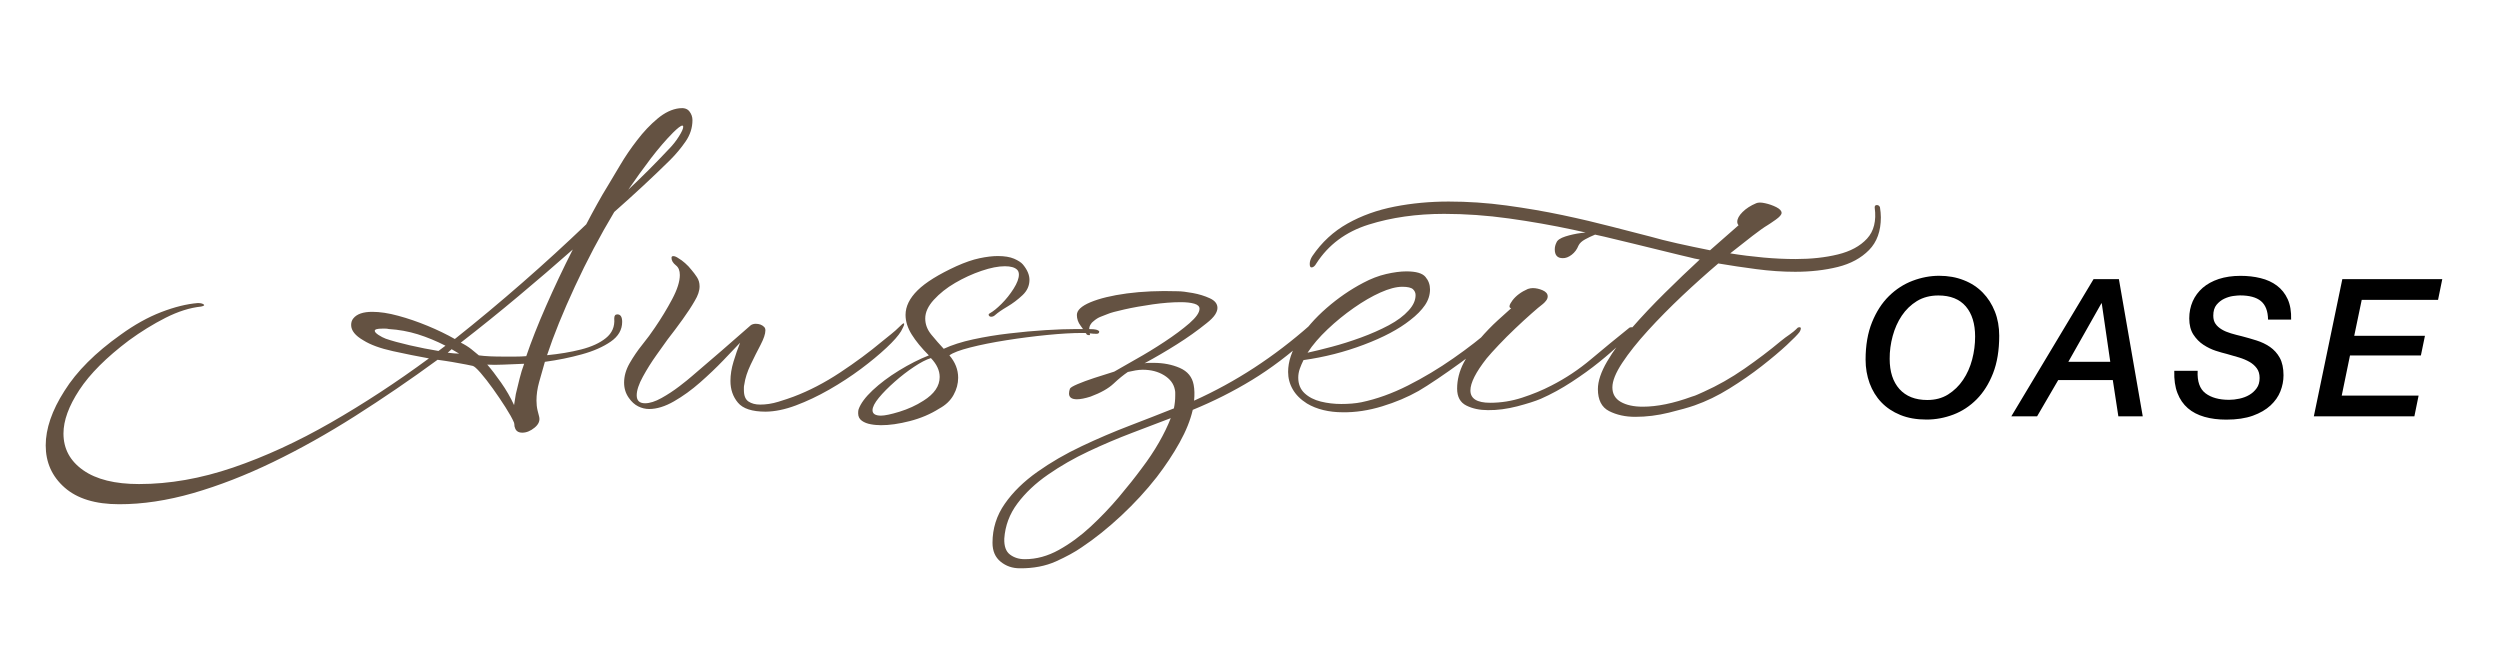
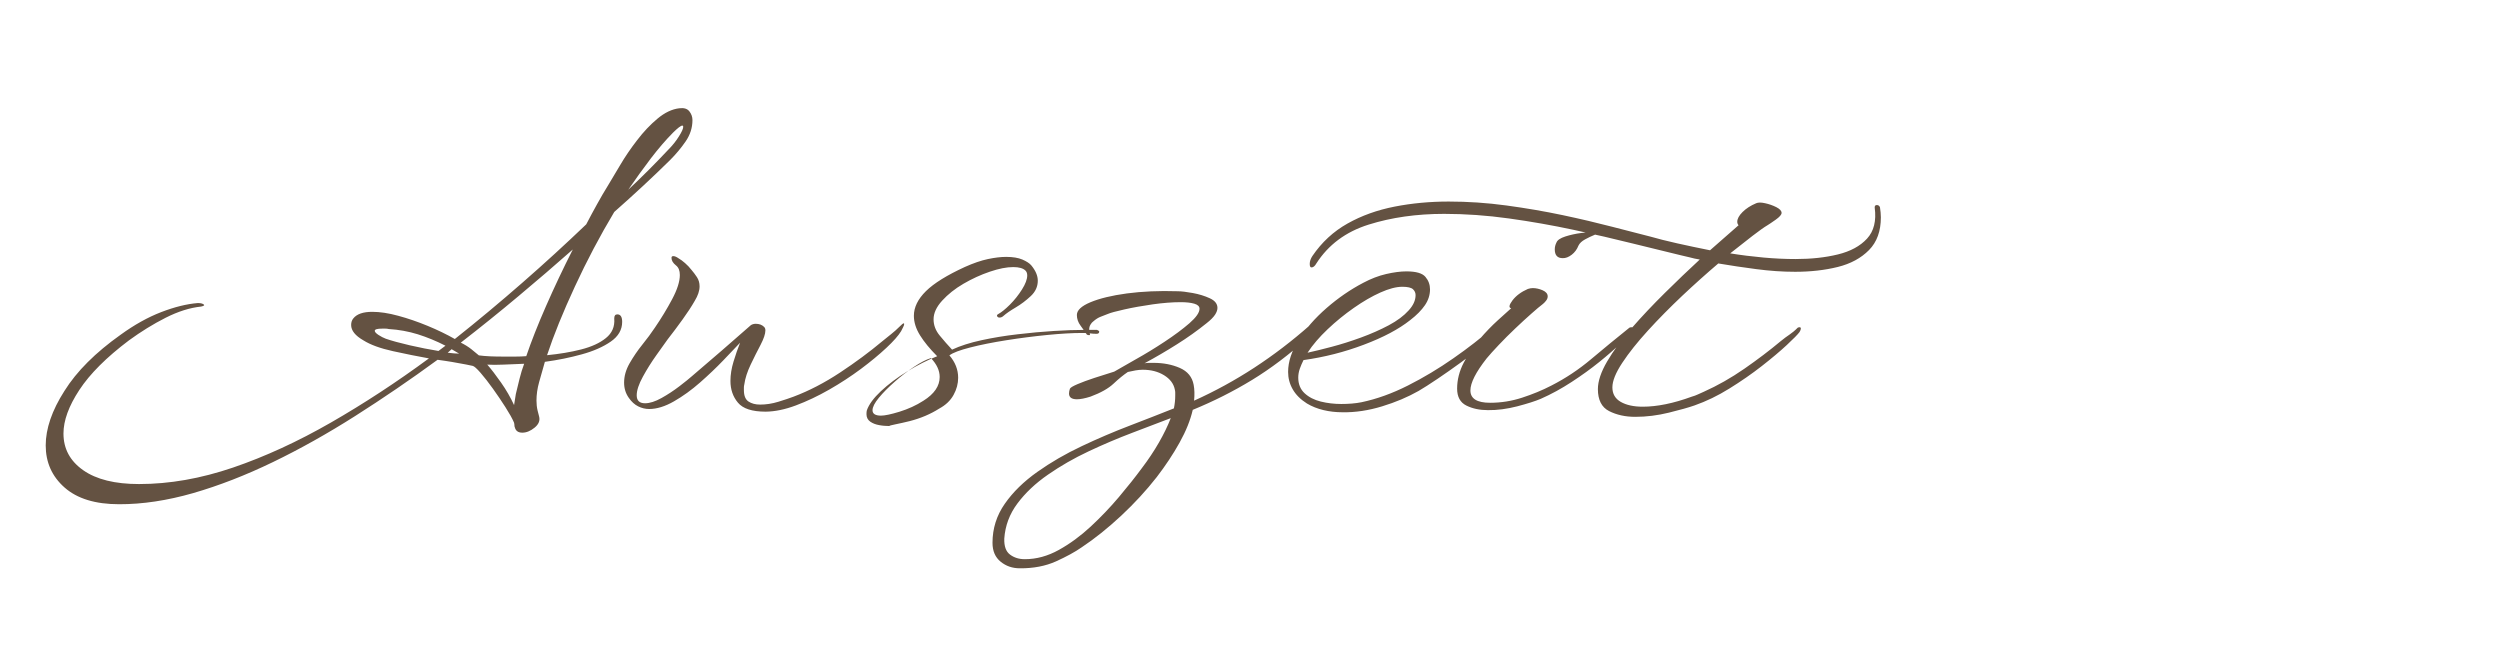
<svg xmlns="http://www.w3.org/2000/svg" version="1.1" id="Ebene_1" x="0px" y="0px" viewBox="0 0 414 109" style="enable-background:new 0 0 414 109;" xml:space="preserve">
  <style type="text/css">
	.st0{fill:#645242;}
</style>
-   <path d="M383.17,68.95h16.65l0.7-3.44h-12.73l1.37-6.65h11.74l0.67-3.25h-11.71l1.24-5.95h12.64l0.7-3.44h-16.55L383.17,68.95z   M360.06,61.44c-0.04,1.42,0.13,2.64,0.53,3.66c0.39,1.02,0.97,1.85,1.72,2.5s1.67,1.12,2.75,1.43c1.08,0.31,2.29,0.46,3.63,0.46  c1.72,0,3.18-0.22,4.38-0.65s2.17-1,2.93-1.7c0.75-0.7,1.3-1.48,1.64-2.35c0.34-0.87,0.51-1.75,0.51-2.64c0-1.19-0.21-2.15-0.62-2.9  c-0.41-0.74-0.96-1.34-1.62-1.8c-0.67-0.46-1.41-0.81-2.23-1.07s-1.63-0.49-2.43-0.7c-0.64-0.15-1.24-0.31-1.81-0.48  c-0.57-0.17-1.08-0.38-1.51-0.64c-0.43-0.26-0.78-0.56-1.03-0.92c-0.26-0.36-0.38-0.82-0.38-1.37c0-0.76,0.18-1.36,0.54-1.8  c0.36-0.43,0.78-0.77,1.27-1c0.49-0.23,0.98-0.38,1.46-0.45c0.49-0.06,0.87-0.1,1.15-0.1c1.55,0,2.71,0.31,3.47,0.94  c0.76,0.63,1.16,1.65,1.18,3.07h3.82c0.04-1.34-0.15-2.47-0.57-3.39s-1.02-1.67-1.78-2.24c-0.76-0.57-1.67-0.99-2.71-1.24  c-1.04-0.26-2.15-0.38-3.34-0.38c-1.34,0-2.53,0.18-3.58,0.52c-1.05,0.35-1.94,0.84-2.66,1.46c-0.72,0.63-1.27,1.37-1.66,2.24  c-0.38,0.87-0.57,1.81-0.57,2.83c0,1.08,0.23,1.97,0.68,2.67c0.46,0.7,1.01,1.27,1.67,1.7c0.66,0.43,1.34,0.76,2.04,0.99  c0.7,0.22,1.3,0.4,1.82,0.52c0.7,0.19,1.38,0.39,2.04,0.59c0.66,0.2,1.24,0.45,1.73,0.73c0.5,0.29,0.9,0.64,1.21,1.07  c0.31,0.42,0.46,0.96,0.46,1.59c0,0.68-0.16,1.25-0.49,1.7c-0.33,0.46-0.74,0.83-1.22,1.11c-0.49,0.29-1.04,0.49-1.64,0.62  c-0.6,0.13-1.17,0.19-1.7,0.19c-1.65,0-2.96-0.36-3.91-1.08s-1.39-1.96-1.3-3.72H360.06z M349.46,59.91h-6.94l5.47-9.68h0.06  L349.46,59.91z M333.07,68.95h4.27l3.5-6.01h9.04l0.92,6.01h4.04l-3.95-22.72h-4.2L333.07,68.95z M309.61,63.47  c0.45,1.21,1.09,2.26,1.94,3.15c0.85,0.89,1.9,1.59,3.15,2.1c1.25,0.51,2.7,0.76,4.33,0.76c1.53,0,3.01-0.28,4.46-0.83  c1.44-0.55,2.73-1.4,3.85-2.53c1.12-1.13,2.03-2.57,2.71-4.31c0.68-1.74,1.02-3.81,1.02-6.21c0-1.46-0.24-2.8-0.72-4.01  c-0.48-1.21-1.15-2.26-2.01-3.14c-0.86-0.88-1.9-1.57-3.14-2.05c-1.23-0.49-2.59-0.73-4.07-0.73c-1.49,0-2.96,0.28-4.41,0.83  c-1.45,0.55-2.76,1.4-3.91,2.53c-1.16,1.14-2.09,2.58-2.8,4.33c-0.71,1.75-1.07,3.82-1.07,6.19  C308.94,60.96,309.17,62.26,309.61,63.47 M313.43,55.64c0.34-1.25,0.84-2.38,1.51-3.37c0.67-1,1.51-1.8,2.51-2.42  c1.01-0.61,2.19-0.92,3.55-0.92c1.99,0,3.51,0.61,4.54,1.81c1.03,1.21,1.54,2.88,1.54,5c0,1.27-0.16,2.54-0.49,3.79  c-0.33,1.25-0.83,2.38-1.5,3.37c-0.67,1-1.5,1.8-2.48,2.42c-0.99,0.62-2.14,0.92-3.45,0.92c-1.99,0-3.53-0.61-4.61-1.81  c-1.08-1.21-1.62-2.88-1.62-5C312.92,58.16,313.09,56.89,313.43,55.64" />
-   <path class="st0" d="M276.35,68.34c1.87-0.46,3.29-0.86,4.26-1.2c1.94-0.68,3.87-1.61,5.78-2.8c1.92-1.19,3.7-2.42,5.35-3.71  c1.65-1.29,3.03-2.45,4.15-3.49c1.12-1.04,1.82-1.76,2.11-2.15c0.15-0.24,0.22-0.44,0.22-0.58c0-0.15-0.07-0.22-0.22-0.22  c-0.1,0-0.19,0.03-0.29,0.07c-0.48,0.49-0.95,0.87-1.38,1.16c-0.44,0.29-0.92,0.65-1.46,1.09c-1.79,1.5-3.8,3.02-6,4.55  c-2.21,1.53-4.45,2.8-6.73,3.82c-0.34,0.15-0.67,0.29-0.98,0.44c-0.32,0.15-0.64,0.27-0.98,0.36c-3.05,1.12-5.77,1.67-8.15,1.67  c-1.5,0-2.72-0.27-3.64-0.8c-0.92-0.53-1.38-1.33-1.38-2.4c0-1.07,0.55-2.42,1.64-4.07c1.09-1.65,2.51-3.43,4.26-5.35  c1.75-1.92,3.64-3.83,5.67-5.75c2.04-1.92,4.03-3.7,5.97-5.35c1.99,0.34,4.09,0.65,6.29,0.94c2.21,0.29,4.35,0.44,6.44,0.44  c2.57,0,4.92-0.27,7.06-0.8c2.13-0.53,3.86-1.47,5.17-2.8c1.31-1.33,1.96-3.14,1.96-5.42c0-0.24-0.01-0.51-0.04-0.8  c-0.03-0.29-0.06-0.58-0.11-0.87c-0.1-0.24-0.27-0.36-0.51-0.36c-0.24,0-0.36,0.12-0.36,0.36v0.07c0.29,2.18-0.13,3.89-1.27,5.13  c-1.14,1.24-2.75,2.11-4.84,2.62c-2.08,0.51-4.41,0.76-6.98,0.76c-1.7,0-3.48-0.08-5.35-0.25c-1.87-0.17-3.7-0.4-5.49-0.69  c1.41-1.11,2.64-2.08,3.71-2.91c1.07-0.82,1.89-1.41,2.47-1.75c0.24-0.14,0.69-0.45,1.35-0.91c0.65-0.46,0.98-0.84,0.98-1.13  c0-0.34-0.29-0.65-0.87-0.95c-0.58-0.29-1.2-0.51-1.85-0.65c-0.65-0.15-1.15-0.15-1.49,0c-0.92,0.39-1.67,0.87-2.26,1.46  c-0.58,0.58-0.87,1.12-0.87,1.6c0,0.24,0.07,0.44,0.22,0.58l-4.73,4.15c-1.94-0.39-3.77-0.77-5.49-1.16  c-1.72-0.39-3.16-0.75-4.33-1.09c-1.75-0.44-3.87-0.98-6.37-1.64c-2.5-0.65-5.24-1.3-8.22-1.93c-2.98-0.63-6.09-1.16-9.31-1.6  c-3.23-0.44-6.41-0.65-9.57-0.65c-3.1,0-6.09,0.28-8.95,0.84c-2.86,0.56-5.46,1.49-7.79,2.8c-2.33,1.31-4.27,3.1-5.82,5.38  c-0.29,0.44-0.44,0.87-0.44,1.31c0,0.39,0.1,0.58,0.29,0.58c0.29,0,0.56-0.22,0.8-0.65c1.99-3.1,4.87-5.25,8.66-6.44  c3.78-1.19,7.95-1.78,12.51-1.78c3.49,0,7.07,0.25,10.73,0.76c3.66,0.51,7.24,1.14,10.73,1.89c3.49,0.75,6.75,1.5,9.78,2.26  c3.03,0.75,5.66,1.39,7.89,1.93c0.48,0.1,0.99,0.22,1.53,0.36c0.53,0.15,1.09,0.27,1.67,0.36c-1.89,1.75-3.82,3.59-5.78,5.53  c-1.96,1.94-3.8,3.88-5.49,5.82c-1.7,1.94-3.05,3.78-4.07,5.53c-1.02,1.75-1.53,3.27-1.53,4.58c0,1.79,0.62,3.01,1.86,3.64  c1.24,0.63,2.68,0.95,4.33,0.95C272.62,69.03,274.48,68.8,276.35,68.34 M251.25,67.29c1.67-0.44,2.97-0.85,3.89-1.24  c1.75-0.77,3.46-1.71,5.13-2.8c1.67-1.09,3.2-2.19,4.58-3.31c1.38-1.11,2.53-2.12,3.46-3.02c0.92-0.9,1.53-1.54,1.82-1.93  c0.19-0.24,0.29-0.44,0.29-0.58c0-0.15-0.07-0.22-0.22-0.22c-0.15,0-0.27,0.03-0.36,0.07c-2.18,1.75-4.29,3.48-6.33,5.2  c-2.04,1.72-4.24,3.19-6.62,4.4c-1.5,0.78-3.12,1.44-4.84,2c-1.72,0.56-3.48,0.84-5.28,0.84c-2.18,0-3.27-0.68-3.27-2.04  c0-1.26,0.9-3.03,2.69-5.31c0.48-0.58,1.15-1.32,2-2.22c0.85-0.9,1.76-1.81,2.73-2.73c0.97-0.92,1.87-1.75,2.69-2.47  c0.82-0.73,1.43-1.24,1.82-1.53c0.19-0.14,0.39-0.34,0.58-0.58c0.19-0.24,0.29-0.48,0.29-0.73c0-0.44-0.28-0.77-0.84-1.02  c-0.56-0.24-1.1-0.36-1.64-0.36c-0.24,0-0.51,0.05-0.8,0.14c-1.12,0.49-1.96,1.12-2.55,1.89c-0.58,0.78-0.65,1.21-0.22,1.31  c-0.48,0.44-1.22,1.1-2.22,2c-0.99,0.9-2,1.94-3.02,3.13c-1.02,1.19-1.89,2.49-2.62,3.89c-0.73,1.41-1.09,2.84-1.09,4.29  c0,1.36,0.51,2.29,1.53,2.8c1.02,0.51,2.21,0.76,3.57,0.76C247.96,67.94,249.57,67.72,251.25,67.29 M260.27,42.19  c0.51-0.39,0.88-0.9,1.13-1.53c0.19-0.39,0.56-0.73,1.09-1.02c0.53-0.29,1.04-0.53,1.53-0.73c0.48-0.19,0.73-0.34,0.73-0.44  c0-0.05-0.22-0.07-0.66-0.07c-0.53,0-1.27,0.06-2.22,0.18c-0.95,0.12-1.83,0.32-2.65,0.58c-0.83,0.27-1.31,0.6-1.46,0.98  c-0.2,0.39-0.29,0.78-0.29,1.16c0,0.97,0.44,1.45,1.31,1.45C259.26,42.77,259.76,42.58,260.27,42.19 M219.86,54.52  c1.36-1.29,2.8-2.46,4.33-3.53c1.53-1.07,2.99-1.92,4.4-2.55c1.41-0.63,2.62-0.95,3.64-0.95c0.87,0,1.46,0.14,1.75,0.4  c0.29,0.27,0.44,0.59,0.44,0.98c0,0.87-0.39,1.72-1.16,2.55c-0.78,0.87-1.87,1.69-3.27,2.44c-1.41,0.75-2.95,1.43-4.62,2.04  c-1.67,0.61-3.29,1.12-4.84,1.53c-1.55,0.41-2.89,0.74-4,0.98C217.38,57.1,218.5,55.81,219.86,54.52 M228.88,67.29  c2.23-0.68,4.24-1.53,6.04-2.55c0.82-0.48,1.87-1.15,3.13-2c1.26-0.85,2.56-1.76,3.89-2.73c1.33-0.97,2.52-1.92,3.57-2.84  c1.04-0.92,1.73-1.67,2.07-2.26c0.19-0.24,0.29-0.44,0.29-0.58c0-0.1-0.1-0.15-0.29-0.15c-0.15,0-0.27,0.03-0.36,0.07  c-1.94,1.7-4.12,3.4-6.55,5.09c-2.43,1.7-4.94,3.2-7.53,4.51c-2.6,1.31-5.15,2.23-7.68,2.76c-0.48,0.1-1.02,0.17-1.6,0.22  c-0.58,0.05-1.16,0.07-1.75,0.07c-1.16,0-2.29-0.13-3.38-0.4c-1.09-0.27-1.99-0.73-2.69-1.38c-0.7-0.65-1.05-1.52-1.05-2.58  c0-0.48,0.08-0.97,0.25-1.46c0.17-0.48,0.38-0.97,0.62-1.45c3.44-0.48,6.78-1.33,10-2.55c3.22-1.21,5.78-2.57,7.67-4.07  c1.07-0.82,1.88-1.65,2.44-2.47c0.56-0.82,0.84-1.7,0.84-2.62c0-0.77-0.25-1.47-0.76-2.07c-0.51-0.61-1.56-0.91-3.16-0.91  c-0.97,0-2.09,0.15-3.35,0.44c-1.26,0.29-2.52,0.78-3.78,1.45c-2.14,1.12-4.16,2.51-6.08,4.18c-1.92,1.67-3.45,3.43-4.62,5.27  c-1.16,1.84-1.75,3.61-1.75,5.31c0,1.02,0.25,1.98,0.76,2.87c0.51,0.9,1.3,1.69,2.36,2.36c0.82,0.49,1.73,0.85,2.73,1.09  c0.99,0.24,2.05,0.36,3.16,0.36C224.46,68.31,226.65,67.97,228.88,67.29 M167.26,91.84c-0.68-0.51-0.99-1.39-0.95-2.65  c0.15-2.14,0.87-4.07,2.18-5.82c1.31-1.75,2.99-3.34,5.06-4.77c2.06-1.43,4.3-2.72,6.73-3.86c2.42-1.14,4.83-2.16,7.2-3.06  c2.38-0.9,4.51-1.71,6.4-2.44c-0.49,1.26-1.14,2.61-1.96,4.04c-0.82,1.43-1.77,2.85-2.84,4.26c-1.07,1.45-2.33,3.04-3.78,4.76  c-1.45,1.72-3.02,3.36-4.69,4.91s-3.43,2.84-5.27,3.86c-1.84,1.02-3.71,1.53-5.6,1.53C168.76,92.61,167.94,92.35,167.26,91.84   M174.86,92.97c1.72-0.78,3.14-1.55,4.26-2.33c2.18-1.45,4.36-3.2,6.55-5.24c2.18-2.04,4.15-4.17,5.89-6.4  c1.45-1.89,2.72-3.8,3.78-5.71c1.07-1.92,1.79-3.72,2.18-5.42c3.44-1.41,6.72-3.06,9.82-4.95c3.1-1.89,6.18-4.22,9.24-6.98  c1.26-1.12,2.15-2.05,2.66-2.8c0.51-0.75,0.62-1.13,0.33-1.13c-0.34,0-1.21,0.61-2.62,1.82c-2.96,2.62-6.04,4.97-9.24,7.06  c-3.2,2.09-6.52,3.9-9.97,5.46c0.1-1.02,0.07-1.89-0.07-2.62c-0.24-1.31-1.01-2.24-2.29-2.8c-1.29-0.56-2.73-0.84-4.33-0.84h-0.76  c-0.27,0-0.52,0.02-0.76,0.07c1.79-0.97,3.58-2.01,5.35-3.13c1.77-1.11,3.41-2.28,4.91-3.49c0.68-0.53,1.15-1.01,1.42-1.42  c0.27-0.41,0.4-0.79,0.4-1.13c0-0.68-0.42-1.21-1.27-1.6c-0.85-0.39-1.79-0.68-2.84-0.87c-1.04-0.19-1.88-0.29-2.51-0.29  c-3.06-0.1-5.85,0.03-8.37,0.36c-2.52,0.34-4.53,0.83-6.04,1.46c-1.5,0.63-2.25,1.33-2.25,2.11c0,0.63,0.2,1.23,0.62,1.78  c0.41,0.56,0.71,0.98,0.91,1.27c0.05,0.19,0.22,0.29,0.51,0.29c0.1,0,0.14-0.05,0.14-0.15c-0.1-0.19-0.14-0.46-0.14-0.8  c0-0.29,0.07-0.56,0.22-0.8c0.14-0.24,0.29-0.41,0.44-0.51c0.44-0.39,0.86-0.65,1.27-0.8c0.41-0.15,0.79-0.29,1.13-0.44  c0.44-0.19,1.36-0.45,2.77-0.76c1.41-0.32,2.97-0.59,4.69-0.84c1.72-0.24,3.26-0.36,4.62-0.36c0.92,0,1.67,0.08,2.26,0.25  c0.58,0.17,0.87,0.45,0.87,0.84c0,0.63-0.56,1.43-1.67,2.4c-1.12,0.97-2.49,1.99-4.11,3.06c-1.62,1.07-3.21,2.04-4.77,2.91  l-3.57,2.04c-1.12,0.34-2.22,0.69-3.31,1.05c-1.09,0.36-2.01,0.7-2.76,1.02c-0.75,0.32-1.18,0.57-1.27,0.76  c-0.05,0.15-0.08,0.28-0.11,0.4c-0.02,0.12-0.04,0.25-0.04,0.4c0,0.63,0.44,0.95,1.31,0.95c0.58,0,1.33-0.15,2.25-0.44  c1.7-0.63,2.97-1.35,3.82-2.15c0.85-0.8,1.64-1.44,2.36-1.93c0.44-0.1,0.86-0.18,1.27-0.26c0.41-0.07,0.81-0.11,1.2-0.11  c1.36,0,2.53,0.3,3.53,0.91c0.99,0.61,1.59,1.4,1.78,2.36c0.05,0.2,0.07,0.36,0.07,0.51v0.51c0,0.68-0.07,1.38-0.22,2.11  c-2.18,0.87-4.61,1.82-7.27,2.84c-2.67,1.02-5.34,2.16-8,3.42c-2.67,1.26-5.12,2.68-7.35,4.26c-2.23,1.58-4.03,3.33-5.38,5.27  c-1.36,1.94-2.04,4.1-2.04,6.47c0,1.36,0.45,2.4,1.35,3.13c0.9,0.73,1.95,1.09,3.17,1.09C171.14,94.13,173.14,93.74,174.86,92.97   M144.49,67.94c0-0.53,0.35-1.22,1.05-2.07c0.7-0.85,1.58-1.73,2.62-2.65c1.04-0.92,2.11-1.75,3.2-2.47  c1.09-0.73,2.02-1.21,2.8-1.45c0.97,1.02,1.45,2.06,1.45,3.13c0,1.5-0.9,2.81-2.69,3.93c-1.21,0.78-2.54,1.38-3.96,1.82  c-1.43,0.44-2.46,0.65-3.09,0.65C144.95,68.82,144.49,68.52,144.49,67.94 M150.67,69.73c1.79-0.46,3.42-1.15,4.87-2.07  c1.07-0.58,1.86-1.33,2.37-2.26c0.51-0.92,0.76-1.87,0.76-2.84c0-1.36-0.49-2.59-1.45-3.71c0.58-0.44,1.73-0.87,3.45-1.31  c1.72-0.44,3.72-0.84,6-1.2c2.28-0.36,4.53-0.65,6.77-0.87c2.23-0.22,4.15-0.33,5.75-0.33c0.53,0,0.98,0.02,1.35,0.07  c0.36,0.05,0.71,0.07,1.05,0.07c0.29,0,0.44-0.12,0.44-0.36c0-0.1-0.12-0.19-0.36-0.29c-0.34-0.1-0.8-0.14-1.38-0.14h-2.11  c-1.46,0-3.14,0.06-5.06,0.18c-1.92,0.12-3.92,0.3-6,0.55c-2.09,0.24-4.07,0.57-5.97,0.98c-1.89,0.41-3.52,0.93-4.87,1.56  c-0.68-0.73-1.36-1.5-2.04-2.33c-0.68-0.82-1.02-1.72-1.02-2.69c0-1.02,0.47-2.05,1.42-3.09s2.12-1.98,3.53-2.8  c1.41-0.82,2.86-1.49,4.37-2c1.5-0.51,2.79-0.76,3.86-0.76c0.97,0,1.65,0.19,2.04,0.58c0.19,0.19,0.29,0.46,0.29,0.8  c0,0.63-0.29,1.41-0.87,2.33c-0.58,0.92-1.25,1.76-2,2.51c-0.75,0.75-1.4,1.27-1.93,1.56c-0.19,0.1-0.26,0.22-0.18,0.36  c0.07,0.15,0.21,0.22,0.4,0.22c0.24,0,0.46-0.1,0.66-0.29c0.44-0.39,1.1-0.85,2-1.38c0.9-0.53,1.73-1.16,2.51-1.89  c0.78-0.73,1.16-1.58,1.16-2.55c0-0.82-0.36-1.67-1.09-2.55c-0.29-0.34-0.78-0.65-1.46-0.95c-0.68-0.29-1.58-0.44-2.69-0.44  c-0.87,0-1.88,0.12-3.02,0.36c-1.14,0.24-2.41,0.68-3.82,1.31c-2.96,1.36-5.11,2.69-6.44,4c-1.33,1.31-2,2.67-2,4.08  c0,1.07,0.34,2.15,1.02,3.24c0.68,1.09,1.62,2.24,2.84,3.46c-1.6,0.63-3.25,1.47-4.95,2.51c-1.7,1.04-3.15,2.14-4.36,3.27  c-1.21,1.14-1.99,2.19-2.33,3.16c-0.05,0.15-0.07,0.36-0.07,0.65c0,0.53,0.21,0.95,0.62,1.24c0.41,0.29,0.91,0.48,1.49,0.58  c0.24,0.05,0.51,0.08,0.8,0.11c0.29,0.02,0.58,0.04,0.87,0.04C147.28,70.42,148.88,70.19,150.67,69.73 M131.79,67.14  c1.82-0.68,3.66-1.55,5.53-2.62c1.87-1.07,3.61-2.21,5.24-3.42c1.62-1.21,3.03-2.38,4.22-3.49c1.19-1.11,2-2.04,2.44-2.76  c0.1-0.19,0.21-0.41,0.33-0.65c0.12-0.24,0.18-0.41,0.18-0.51c0-0.1-0.02-0.15-0.07-0.15c-0.1,0-0.32,0.17-0.65,0.51  c-0.49,0.49-0.96,0.91-1.42,1.27c-0.46,0.36-0.96,0.76-1.49,1.2c-2.09,1.75-4.41,3.47-6.98,5.17c-2.57,1.7-5.14,3.03-7.71,4  c-0.63,0.24-1.47,0.52-2.51,0.84c-1.04,0.32-2.05,0.47-3.02,0.47c-0.78,0-1.42-0.17-1.93-0.51c-0.51-0.34-0.76-0.97-0.76-1.89v-0.44  c0-0.14,0.02-0.31,0.07-0.51c0.14-1.02,0.5-2.11,1.05-3.27c0.56-1.16,1.1-2.26,1.64-3.27c0.53-1.02,0.8-1.82,0.8-2.4  c0-0.24-0.07-0.44-0.22-0.58c-0.34-0.34-0.8-0.51-1.38-0.51c-0.29,0-0.56,0.07-0.8,0.22c-1.55,1.36-3.18,2.78-4.88,4.26  c-1.7,1.48-3.32,2.87-4.87,4.18c-0.44,0.39-1.13,0.95-2.07,1.67c-0.95,0.73-1.94,1.38-2.98,1.96c-1.04,0.58-1.95,0.87-2.73,0.87  c-0.92,0-1.38-0.44-1.38-1.31c0-0.82,0.34-1.85,1.02-3.09c0.68-1.24,1.43-2.44,2.26-3.6c0.82-1.16,1.43-2.01,1.82-2.55  c0.87-1.12,1.71-2.23,2.51-3.35c0.8-1.11,1.47-2.13,2-3.06c0.53-0.87,0.8-1.67,0.8-2.4c0-0.58-0.15-1.09-0.44-1.53  c-0.29-0.44-0.58-0.82-0.87-1.16c-0.34-0.44-0.7-0.82-1.09-1.16c-0.39-0.34-0.75-0.61-1.09-0.8c-0.34-0.24-0.63-0.36-0.87-0.36  c-0.19,0-0.29,0.1-0.29,0.29c0,0.44,0.24,0.85,0.73,1.24c0.44,0.34,0.65,0.87,0.65,1.6c0,1.07-0.42,2.4-1.27,4  c-0.85,1.6-1.81,3.18-2.87,4.73c-0.58,0.87-1.27,1.81-2.07,2.8c-0.8,0.99-1.5,2.03-2.11,3.09c-0.61,1.07-0.91,2.13-0.91,3.2  c0,0.97,0.27,1.82,0.8,2.55c0.44,0.63,0.95,1.09,1.53,1.38c0.58,0.29,1.19,0.44,1.82,0.44c1.26,0,2.63-0.42,4.11-1.27  c1.48-0.85,2.92-1.89,4.33-3.13c1.41-1.24,2.69-2.46,3.85-3.67c1.17-1.21,2.09-2.18,2.77-2.91c-0.39,0.97-0.75,2.01-1.09,3.13  c-0.34,1.12-0.51,2.18-0.51,3.2c0,1.41,0.41,2.61,1.24,3.6c0.82,0.99,2.35,1.49,4.58,1.49C128.29,68.16,129.97,67.82,131.79,67.14   M82.98,63.36c-0.85-1.21-1.61-2.21-2.29-2.98c0.73,0.05,1.62,0.05,2.69,0c1.07-0.05,2.21-0.1,3.42-0.14  c-0.29,0.78-0.55,1.6-0.76,2.47c-0.22,0.87-0.42,1.72-0.62,2.55c-0.05,0.34-0.1,0.65-0.15,0.95c-0.05,0.29-0.1,0.58-0.14,0.87  C84.54,65.81,83.83,64.57,82.98,63.36 M75.19,58.52c-0.32-0.02-0.67-0.06-1.05-0.11l0.65-0.58l1.24,0.73  C75.79,58.56,75.51,58.55,75.19,58.52 M67.85,57.18c-1.67-0.39-3-0.75-3.97-1.09c-0.39-0.15-0.79-0.35-1.2-0.62  c-0.41-0.27-0.62-0.5-0.62-0.69c0-0.24,0.41-0.36,1.24-0.36h0.51c0.19,0,0.39,0.02,0.58,0.07c1.65,0.1,3.25,0.39,4.8,0.87  c1.55,0.49,3.08,1.12,4.58,1.89l-1.16,0.87C71.11,57.88,69.52,57.56,67.85,57.18 M79.3,58.85c-0.34-0.29-0.75-0.63-1.24-1.02  c-0.49-0.39-1.07-0.75-1.75-1.09c3.25-2.52,6.43-5.08,9.53-7.68c3.1-2.59,6.11-5.18,9.02-7.75c-1.6,3.15-3.08,6.28-4.44,9.38  c-1.36,3.1-2.45,5.87-3.27,8.29c-0.58,0.05-1.15,0.07-1.71,0.07h-1.64C81.83,59.07,80.32,58.99,79.3,58.85 M107.79,26.22  c1.24-1.62,2.46-3.04,3.67-4.26c0.78-0.77,1.29-1.16,1.53-1.16c0.1,0,0.15,0.07,0.15,0.22c0,0.29-0.24,0.83-0.73,1.6  c-0.49,0.78-1.07,1.5-1.75,2.18c-2.09,2.23-4.29,4.44-6.62,6.62C105.3,29.58,106.55,27.85,107.79,26.22 M31.98,81.66  c4.29-1.24,8.69-2.95,13.2-5.13c4.51-2.18,9.06-4.73,13.64-7.64c4.58-2.91,9.13-6.01,13.64-9.31c0.44,0.05,0.86,0.11,1.27,0.18  c0.41,0.07,0.79,0.13,1.13,0.18c1.94,0.34,3.08,0.56,3.42,0.65c0.24,0.05,0.68,0.44,1.31,1.16c0.63,0.73,1.31,1.6,2.04,2.62  c0.73,1.02,1.42,2.04,2.07,3.06c0.65,1.02,1.13,1.87,1.42,2.55c0.05,0.19,0.07,0.35,0.07,0.47s0.02,0.23,0.07,0.33  c0.15,0.58,0.56,0.87,1.24,0.87c0.68,0,1.36-0.28,2.04-0.84c0.68-0.56,0.92-1.18,0.73-1.86c-0.05-0.15-0.13-0.47-0.25-0.98  c-0.12-0.51-0.18-1.05-0.18-1.64c0-0.97,0.14-1.99,0.44-3.06c0.29-1.07,0.61-2.18,0.95-3.35c2.13-0.29,4.17-0.7,6.11-1.24  c1.94-0.53,3.54-1.24,4.8-2.11c1.26-0.87,1.89-1.96,1.89-3.27c0-0.83-0.27-1.24-0.8-1.24c-0.34,0-0.51,0.22-0.51,0.65v0.07  c0.1,1.31-0.36,2.38-1.38,3.2c-1.02,0.83-2.39,1.45-4.11,1.89c-1.72,0.44-3.6,0.75-5.64,0.95c1.11-3.35,2.65-7.14,4.62-11.39  c1.96-4.24,4.13-8.35,6.51-12.33c3.3-2.91,6.38-5.77,9.24-8.59c0.97-0.97,1.83-2,2.58-3.09c0.75-1.09,1.13-2.27,1.13-3.53  c0-0.53-0.17-1.02-0.51-1.45c-0.34-0.44-0.9-0.61-1.67-0.51c-1.21,0.14-2.41,0.72-3.6,1.71c-1.19,0.99-2.32,2.18-3.38,3.57  c-1.07,1.38-2,2.75-2.8,4.11c-0.8,1.36-1.47,2.47-2,3.35c-0.63,1.02-1.25,2.07-1.85,3.17c-0.61,1.09-1.2,2.2-1.78,3.31  c-3.4,3.25-6.92,6.48-10.59,9.68c-3.66,3.2-7.38,6.3-11.17,9.31c-1.36-0.77-2.86-1.5-4.51-2.18c-1.65-0.68-3.27-1.24-4.88-1.67  c-1.6-0.44-3.03-0.65-4.29-0.65c-1.5,0-2.55,0.36-3.13,1.09c-0.24,0.29-0.36,0.65-0.36,1.09c0,0.92,0.68,1.77,2.04,2.55  c1.16,0.73,2.79,1.32,4.87,1.78c2.09,0.46,4.07,0.86,5.97,1.2c-5.34,3.93-10.74,7.47-16.22,10.62c-5.48,3.15-10.89,5.64-16.22,7.46  c-5.34,1.82-10.52,2.73-15.57,2.73c-3.98,0-7.06-0.76-9.24-2.29c-2.18-1.53-3.27-3.55-3.27-6.08c0-2.14,0.87-4.53,2.62-7.2  c1.75-2.67,4.49-5.41,8.22-8.22c1.99-1.45,4.01-2.7,6.08-3.75c2.06-1.04,4.01-1.66,5.86-1.85c0.48-0.1,0.63-0.22,0.44-0.36  c-0.2-0.14-0.49-0.22-0.87-0.22h-0.15c-1.79,0.15-3.79,0.64-6,1.49c-2.21,0.85-4.45,2.1-6.73,3.75c-4.17,2.96-7.28,6.06-9.31,9.31  C8.59,67.99,7.57,71,7.57,73.76c0,2.81,1.04,5.14,3.13,6.98c2.09,1.84,5.09,2.76,9.02,2.76C23.6,83.51,27.69,82.89,31.98,81.66" />
+   <path class="st0" d="M276.35,68.34c1.87-0.46,3.29-0.86,4.26-1.2c1.94-0.68,3.87-1.61,5.78-2.8c1.92-1.19,3.7-2.42,5.35-3.71  c1.65-1.29,3.03-2.45,4.15-3.49c1.12-1.04,1.82-1.76,2.11-2.15c0.15-0.24,0.22-0.44,0.22-0.58c0-0.15-0.07-0.22-0.22-0.22  c-0.1,0-0.19,0.03-0.29,0.07c-0.48,0.49-0.95,0.87-1.38,1.16c-0.44,0.29-0.92,0.65-1.46,1.09c-1.79,1.5-3.8,3.02-6,4.55  c-2.21,1.53-4.45,2.8-6.73,3.82c-0.34,0.15-0.67,0.29-0.98,0.44c-0.32,0.15-0.64,0.27-0.98,0.36c-3.05,1.12-5.77,1.67-8.15,1.67  c-1.5,0-2.72-0.27-3.64-0.8c-0.92-0.53-1.38-1.33-1.38-2.4c0-1.07,0.55-2.42,1.64-4.07c1.09-1.65,2.51-3.43,4.26-5.35  c1.75-1.92,3.64-3.83,5.67-5.75c2.04-1.92,4.03-3.7,5.97-5.35c1.99,0.34,4.09,0.65,6.29,0.94c2.21,0.29,4.35,0.44,6.44,0.44  c2.57,0,4.92-0.27,7.06-0.8c2.13-0.53,3.86-1.47,5.17-2.8c1.31-1.33,1.96-3.14,1.96-5.42c0-0.24-0.01-0.51-0.04-0.8  c-0.03-0.29-0.06-0.58-0.11-0.87c-0.1-0.24-0.27-0.36-0.51-0.36c-0.24,0-0.36,0.12-0.36,0.36v0.07c0.29,2.18-0.13,3.89-1.27,5.13  c-1.14,1.24-2.75,2.11-4.84,2.62c-2.08,0.51-4.41,0.76-6.98,0.76c-1.7,0-3.48-0.08-5.35-0.25c-1.87-0.17-3.7-0.4-5.49-0.69  c1.41-1.11,2.64-2.08,3.71-2.91c1.07-0.82,1.89-1.41,2.47-1.75c0.24-0.14,0.69-0.45,1.35-0.91c0.65-0.46,0.98-0.84,0.98-1.13  c0-0.34-0.29-0.65-0.87-0.95c-0.58-0.29-1.2-0.51-1.85-0.65c-0.65-0.15-1.15-0.15-1.49,0c-0.92,0.39-1.67,0.87-2.26,1.46  c-0.58,0.58-0.87,1.12-0.87,1.6c0,0.24,0.07,0.44,0.22,0.58l-4.73,4.15c-1.94-0.39-3.77-0.77-5.49-1.16  c-1.72-0.39-3.16-0.75-4.33-1.09c-1.75-0.44-3.87-0.98-6.37-1.64c-2.5-0.65-5.24-1.3-8.22-1.93c-2.98-0.63-6.09-1.16-9.31-1.6  c-3.23-0.44-6.41-0.65-9.57-0.65c-3.1,0-6.09,0.28-8.95,0.84c-2.86,0.56-5.46,1.49-7.79,2.8c-2.33,1.31-4.27,3.1-5.82,5.38  c-0.29,0.44-0.44,0.87-0.44,1.31c0,0.39,0.1,0.58,0.29,0.58c0.29,0,0.56-0.22,0.8-0.65c1.99-3.1,4.87-5.25,8.66-6.44  c3.78-1.19,7.95-1.78,12.51-1.78c3.49,0,7.07,0.25,10.73,0.76c3.66,0.51,7.24,1.14,10.73,1.89c3.49,0.75,6.75,1.5,9.78,2.26  c3.03,0.75,5.66,1.39,7.89,1.93c0.48,0.1,0.99,0.22,1.53,0.36c0.53,0.15,1.09,0.27,1.67,0.36c-1.89,1.75-3.82,3.59-5.78,5.53  c-1.96,1.94-3.8,3.88-5.49,5.82c-1.7,1.94-3.05,3.78-4.07,5.53c-1.02,1.75-1.53,3.27-1.53,4.58c0,1.79,0.62,3.01,1.86,3.64  c1.24,0.63,2.68,0.95,4.33,0.95C272.62,69.03,274.48,68.8,276.35,68.34 M251.25,67.29c1.67-0.44,2.97-0.85,3.89-1.24  c1.75-0.77,3.46-1.71,5.13-2.8c1.67-1.09,3.2-2.19,4.58-3.31c1.38-1.11,2.53-2.12,3.46-3.02c0.92-0.9,1.53-1.54,1.82-1.93  c0.19-0.24,0.29-0.44,0.29-0.58c0-0.15-0.07-0.22-0.22-0.22c-0.15,0-0.27,0.03-0.36,0.07c-2.18,1.75-4.29,3.48-6.33,5.2  c-2.04,1.72-4.24,3.19-6.62,4.4c-1.5,0.78-3.12,1.44-4.84,2c-1.72,0.56-3.48,0.84-5.28,0.84c-2.18,0-3.27-0.68-3.27-2.04  c0-1.26,0.9-3.03,2.69-5.31c0.48-0.58,1.15-1.32,2-2.22c0.85-0.9,1.76-1.81,2.73-2.73c0.97-0.92,1.87-1.75,2.69-2.47  c0.82-0.73,1.43-1.24,1.82-1.53c0.19-0.14,0.39-0.34,0.58-0.58c0.19-0.24,0.29-0.48,0.29-0.73c0-0.44-0.28-0.77-0.84-1.02  c-0.56-0.24-1.1-0.36-1.64-0.36c-0.24,0-0.51,0.05-0.8,0.14c-1.12,0.49-1.96,1.12-2.55,1.89c-0.58,0.78-0.65,1.21-0.22,1.31  c-0.48,0.44-1.22,1.1-2.22,2c-0.99,0.9-2,1.94-3.02,3.13c-1.02,1.19-1.89,2.49-2.62,3.89c-0.73,1.41-1.09,2.84-1.09,4.29  c0,1.36,0.51,2.29,1.53,2.8c1.02,0.51,2.21,0.76,3.57,0.76C247.96,67.94,249.57,67.72,251.25,67.29 M260.27,42.19  c0.51-0.39,0.88-0.9,1.13-1.53c0.19-0.39,0.56-0.73,1.09-1.02c0.53-0.29,1.04-0.53,1.53-0.73c0.48-0.19,0.73-0.34,0.73-0.44  c0-0.05-0.22-0.07-0.66-0.07c-0.53,0-1.27,0.06-2.22,0.18c-0.95,0.12-1.83,0.32-2.65,0.58c-0.83,0.27-1.31,0.6-1.46,0.98  c-0.2,0.39-0.29,0.78-0.29,1.16c0,0.97,0.44,1.45,1.31,1.45C259.26,42.77,259.76,42.58,260.27,42.19 M219.86,54.52  c1.36-1.29,2.8-2.46,4.33-3.53c1.53-1.07,2.99-1.92,4.4-2.55c1.41-0.63,2.62-0.95,3.64-0.95c0.87,0,1.46,0.14,1.75,0.4  c0.29,0.27,0.44,0.59,0.44,0.98c0,0.87-0.39,1.72-1.16,2.55c-0.78,0.87-1.87,1.69-3.27,2.44c-1.41,0.75-2.95,1.43-4.62,2.04  c-1.67,0.61-3.29,1.12-4.84,1.53c-1.55,0.41-2.89,0.74-4,0.98C217.38,57.1,218.5,55.81,219.86,54.52 M228.88,67.29  c2.23-0.68,4.24-1.53,6.04-2.55c0.82-0.48,1.87-1.15,3.13-2c1.26-0.85,2.56-1.76,3.89-2.73c1.33-0.97,2.52-1.92,3.57-2.84  c1.04-0.92,1.73-1.67,2.07-2.26c0.19-0.24,0.29-0.44,0.29-0.58c0-0.1-0.1-0.15-0.29-0.15c-0.15,0-0.27,0.03-0.36,0.07  c-1.94,1.7-4.12,3.4-6.55,5.09c-2.43,1.7-4.94,3.2-7.53,4.51c-2.6,1.31-5.15,2.23-7.68,2.76c-0.48,0.1-1.02,0.17-1.6,0.22  c-0.58,0.05-1.16,0.07-1.75,0.07c-1.16,0-2.29-0.13-3.38-0.4c-1.09-0.27-1.99-0.73-2.69-1.38c-0.7-0.65-1.05-1.52-1.05-2.58  c0-0.48,0.08-0.97,0.25-1.46c0.17-0.48,0.38-0.97,0.62-1.45c3.44-0.48,6.78-1.33,10-2.55c3.22-1.21,5.78-2.57,7.67-4.07  c1.07-0.82,1.88-1.65,2.44-2.47c0.56-0.82,0.84-1.7,0.84-2.62c0-0.77-0.25-1.47-0.76-2.07c-0.51-0.61-1.56-0.91-3.16-0.91  c-0.97,0-2.09,0.15-3.35,0.44c-1.26,0.29-2.52,0.78-3.78,1.45c-2.14,1.12-4.16,2.51-6.08,4.18c-1.92,1.67-3.45,3.43-4.62,5.27  c-1.16,1.84-1.75,3.61-1.75,5.31c0,1.02,0.25,1.98,0.76,2.87c0.51,0.9,1.3,1.69,2.36,2.36c0.82,0.49,1.73,0.85,2.73,1.09  c0.99,0.24,2.05,0.36,3.16,0.36C224.46,68.31,226.65,67.97,228.88,67.29 M167.26,91.84c-0.68-0.51-0.99-1.39-0.95-2.65  c0.15-2.14,0.87-4.07,2.18-5.82c1.31-1.75,2.99-3.34,5.06-4.77c2.06-1.43,4.3-2.72,6.73-3.86c2.42-1.14,4.83-2.16,7.2-3.06  c2.38-0.9,4.51-1.71,6.4-2.44c-0.49,1.26-1.14,2.61-1.96,4.04c-0.82,1.43-1.77,2.85-2.84,4.26c-1.07,1.45-2.33,3.04-3.78,4.76  c-1.45,1.72-3.02,3.36-4.69,4.91s-3.43,2.84-5.27,3.86c-1.84,1.02-3.71,1.53-5.6,1.53C168.76,92.61,167.94,92.35,167.26,91.84   M174.86,92.97c1.72-0.78,3.14-1.55,4.26-2.33c2.18-1.45,4.36-3.2,6.55-5.24c2.18-2.04,4.15-4.17,5.89-6.4  c1.45-1.89,2.72-3.8,3.78-5.71c1.07-1.92,1.79-3.72,2.18-5.42c3.44-1.41,6.72-3.06,9.82-4.95c3.1-1.89,6.18-4.22,9.24-6.98  c1.26-1.12,2.15-2.05,2.66-2.8c0.51-0.75,0.62-1.13,0.33-1.13c-0.34,0-1.21,0.61-2.62,1.82c-2.96,2.62-6.04,4.97-9.24,7.06  c-3.2,2.09-6.52,3.9-9.97,5.46c0.1-1.02,0.07-1.89-0.07-2.62c-0.24-1.31-1.01-2.24-2.29-2.8c-1.29-0.56-2.73-0.84-4.33-0.84h-0.76  c-0.27,0-0.52,0.02-0.76,0.07c1.79-0.97,3.58-2.01,5.35-3.13c1.77-1.11,3.41-2.28,4.91-3.49c0.68-0.53,1.15-1.01,1.42-1.42  c0.27-0.41,0.4-0.79,0.4-1.13c0-0.68-0.42-1.21-1.27-1.6c-0.85-0.39-1.79-0.68-2.84-0.87c-1.04-0.19-1.88-0.29-2.51-0.29  c-3.06-0.1-5.85,0.03-8.37,0.36c-2.52,0.34-4.53,0.83-6.04,1.46c-1.5,0.63-2.25,1.33-2.25,2.11c0,0.63,0.2,1.23,0.62,1.78  c0.41,0.56,0.71,0.98,0.91,1.27c0.05,0.19,0.22,0.29,0.51,0.29c0.1,0,0.14-0.05,0.14-0.15c-0.1-0.19-0.14-0.46-0.14-0.8  c0-0.29,0.07-0.56,0.22-0.8c0.14-0.24,0.29-0.41,0.44-0.51c0.44-0.39,0.86-0.65,1.27-0.8c0.41-0.15,0.79-0.29,1.13-0.44  c0.44-0.19,1.36-0.45,2.77-0.76c1.41-0.32,2.97-0.59,4.69-0.84c1.72-0.24,3.26-0.36,4.62-0.36c0.92,0,1.67,0.08,2.26,0.25  c0.58,0.17,0.87,0.45,0.87,0.84c0,0.63-0.56,1.43-1.67,2.4c-1.12,0.97-2.49,1.99-4.11,3.06c-1.62,1.07-3.21,2.04-4.77,2.91  l-3.57,2.04c-1.12,0.34-2.22,0.69-3.31,1.05c-1.09,0.36-2.01,0.7-2.76,1.02c-0.75,0.32-1.18,0.57-1.27,0.76  c-0.05,0.15-0.08,0.28-0.11,0.4c-0.02,0.12-0.04,0.25-0.04,0.4c0,0.63,0.44,0.95,1.31,0.95c0.58,0,1.33-0.15,2.25-0.44  c1.7-0.63,2.97-1.35,3.82-2.15c0.85-0.8,1.64-1.44,2.36-1.93c0.44-0.1,0.86-0.18,1.27-0.26c0.41-0.07,0.81-0.11,1.2-0.11  c1.36,0,2.53,0.3,3.53,0.91c0.99,0.61,1.59,1.4,1.78,2.36c0.05,0.2,0.07,0.36,0.07,0.51v0.51c0,0.68-0.07,1.38-0.22,2.11  c-2.18,0.87-4.61,1.82-7.27,2.84c-2.67,1.02-5.34,2.16-8,3.42c-2.67,1.26-5.12,2.68-7.35,4.26c-2.23,1.58-4.03,3.33-5.38,5.27  c-1.36,1.94-2.04,4.1-2.04,6.47c0,1.36,0.45,2.4,1.35,3.13c0.9,0.73,1.95,1.09,3.17,1.09C171.14,94.13,173.14,93.74,174.86,92.97   M144.49,67.94c0-0.53,0.35-1.22,1.05-2.07c0.7-0.85,1.58-1.73,2.62-2.65c1.04-0.92,2.11-1.75,3.2-2.47  c1.09-0.73,2.02-1.21,2.8-1.45c0.97,1.02,1.45,2.06,1.45,3.13c0,1.5-0.9,2.81-2.69,3.93c-1.21,0.78-2.54,1.38-3.96,1.82  c-1.43,0.44-2.46,0.65-3.09,0.65C144.95,68.82,144.49,68.52,144.49,67.94 M150.67,69.73c1.79-0.46,3.42-1.15,4.87-2.07  c1.07-0.58,1.86-1.33,2.37-2.26c0.51-0.92,0.76-1.87,0.76-2.84c0-1.36-0.49-2.59-1.45-3.71c0.58-0.44,1.73-0.87,3.45-1.31  c1.72-0.44,3.72-0.84,6-1.2c2.28-0.36,4.53-0.65,6.77-0.87c2.23-0.22,4.15-0.33,5.75-0.33c0.53,0,0.98,0.02,1.35,0.07  c0.36,0.05,0.71,0.07,1.05,0.07c0.29,0,0.44-0.12,0.44-0.36c0-0.1-0.12-0.19-0.36-0.29h-2.11  c-1.46,0-3.14,0.06-5.06,0.18c-1.92,0.12-3.92,0.3-6,0.55c-2.09,0.24-4.07,0.57-5.97,0.98c-1.89,0.41-3.52,0.93-4.87,1.56  c-0.68-0.73-1.36-1.5-2.04-2.33c-0.68-0.82-1.02-1.72-1.02-2.69c0-1.02,0.47-2.05,1.42-3.09s2.12-1.98,3.53-2.8  c1.41-0.82,2.86-1.49,4.37-2c1.5-0.51,2.79-0.76,3.86-0.76c0.97,0,1.65,0.19,2.04,0.58c0.19,0.19,0.29,0.46,0.29,0.8  c0,0.63-0.29,1.41-0.87,2.33c-0.58,0.92-1.25,1.76-2,2.51c-0.75,0.75-1.4,1.27-1.93,1.56c-0.19,0.1-0.26,0.22-0.18,0.36  c0.07,0.15,0.21,0.22,0.4,0.22c0.24,0,0.46-0.1,0.66-0.29c0.44-0.39,1.1-0.85,2-1.38c0.9-0.53,1.73-1.16,2.51-1.89  c0.78-0.73,1.16-1.58,1.16-2.55c0-0.82-0.36-1.67-1.09-2.55c-0.29-0.34-0.78-0.65-1.46-0.95c-0.68-0.29-1.58-0.44-2.69-0.44  c-0.87,0-1.88,0.12-3.02,0.36c-1.14,0.24-2.41,0.68-3.82,1.31c-2.96,1.36-5.11,2.69-6.44,4c-1.33,1.31-2,2.67-2,4.08  c0,1.07,0.34,2.15,1.02,3.24c0.68,1.09,1.62,2.24,2.84,3.46c-1.6,0.63-3.25,1.47-4.95,2.51c-1.7,1.04-3.15,2.14-4.36,3.27  c-1.21,1.14-1.99,2.19-2.33,3.16c-0.05,0.15-0.07,0.36-0.07,0.65c0,0.53,0.21,0.95,0.62,1.24c0.41,0.29,0.91,0.48,1.49,0.58  c0.24,0.05,0.51,0.08,0.8,0.11c0.29,0.02,0.58,0.04,0.87,0.04C147.28,70.42,148.88,70.19,150.67,69.73 M131.79,67.14  c1.82-0.68,3.66-1.55,5.53-2.62c1.87-1.07,3.61-2.21,5.24-3.42c1.62-1.21,3.03-2.38,4.22-3.49c1.19-1.11,2-2.04,2.44-2.76  c0.1-0.19,0.21-0.41,0.33-0.65c0.12-0.24,0.18-0.41,0.18-0.51c0-0.1-0.02-0.15-0.07-0.15c-0.1,0-0.32,0.17-0.65,0.51  c-0.49,0.49-0.96,0.91-1.42,1.27c-0.46,0.36-0.96,0.76-1.49,1.2c-2.09,1.75-4.41,3.47-6.98,5.17c-2.57,1.7-5.14,3.03-7.71,4  c-0.63,0.24-1.47,0.52-2.51,0.84c-1.04,0.32-2.05,0.47-3.02,0.47c-0.78,0-1.42-0.17-1.93-0.51c-0.51-0.34-0.76-0.97-0.76-1.89v-0.44  c0-0.14,0.02-0.31,0.07-0.51c0.14-1.02,0.5-2.11,1.05-3.27c0.56-1.16,1.1-2.26,1.64-3.27c0.53-1.02,0.8-1.82,0.8-2.4  c0-0.24-0.07-0.44-0.22-0.58c-0.34-0.34-0.8-0.51-1.38-0.51c-0.29,0-0.56,0.07-0.8,0.22c-1.55,1.36-3.18,2.78-4.88,4.26  c-1.7,1.48-3.32,2.87-4.87,4.18c-0.44,0.39-1.13,0.95-2.07,1.67c-0.95,0.73-1.94,1.38-2.98,1.96c-1.04,0.58-1.95,0.87-2.73,0.87  c-0.92,0-1.38-0.44-1.38-1.31c0-0.82,0.34-1.85,1.02-3.09c0.68-1.24,1.43-2.44,2.26-3.6c0.82-1.16,1.43-2.01,1.82-2.55  c0.87-1.12,1.71-2.23,2.51-3.35c0.8-1.11,1.47-2.13,2-3.06c0.53-0.87,0.8-1.67,0.8-2.4c0-0.58-0.15-1.09-0.44-1.53  c-0.29-0.44-0.58-0.82-0.87-1.16c-0.34-0.44-0.7-0.82-1.09-1.16c-0.39-0.34-0.75-0.61-1.09-0.8c-0.34-0.24-0.63-0.36-0.87-0.36  c-0.19,0-0.29,0.1-0.29,0.29c0,0.44,0.24,0.85,0.73,1.24c0.44,0.34,0.65,0.87,0.65,1.6c0,1.07-0.42,2.4-1.27,4  c-0.85,1.6-1.81,3.18-2.87,4.73c-0.58,0.87-1.27,1.81-2.07,2.8c-0.8,0.99-1.5,2.03-2.11,3.09c-0.61,1.07-0.91,2.13-0.91,3.2  c0,0.97,0.27,1.82,0.8,2.55c0.44,0.63,0.95,1.09,1.53,1.38c0.58,0.29,1.19,0.44,1.82,0.44c1.26,0,2.63-0.42,4.11-1.27  c1.48-0.85,2.92-1.89,4.33-3.13c1.41-1.24,2.69-2.46,3.85-3.67c1.17-1.21,2.09-2.18,2.77-2.91c-0.39,0.97-0.75,2.01-1.09,3.13  c-0.34,1.12-0.51,2.18-0.51,3.2c0,1.41,0.41,2.61,1.24,3.6c0.82,0.99,2.35,1.49,4.58,1.49C128.29,68.16,129.97,67.82,131.79,67.14   M82.98,63.36c-0.85-1.21-1.61-2.21-2.29-2.98c0.73,0.05,1.62,0.05,2.69,0c1.07-0.05,2.21-0.1,3.42-0.14  c-0.29,0.78-0.55,1.6-0.76,2.47c-0.22,0.87-0.42,1.72-0.62,2.55c-0.05,0.34-0.1,0.65-0.15,0.95c-0.05,0.29-0.1,0.58-0.14,0.87  C84.54,65.81,83.83,64.57,82.98,63.36 M75.19,58.52c-0.32-0.02-0.67-0.06-1.05-0.11l0.65-0.58l1.24,0.73  C75.79,58.56,75.51,58.55,75.19,58.52 M67.85,57.18c-1.67-0.39-3-0.75-3.97-1.09c-0.39-0.15-0.79-0.35-1.2-0.62  c-0.41-0.27-0.62-0.5-0.62-0.69c0-0.24,0.41-0.36,1.24-0.36h0.51c0.19,0,0.39,0.02,0.58,0.07c1.65,0.1,3.25,0.39,4.8,0.87  c1.55,0.49,3.08,1.12,4.58,1.89l-1.16,0.87C71.11,57.88,69.52,57.56,67.85,57.18 M79.3,58.85c-0.34-0.29-0.75-0.63-1.24-1.02  c-0.49-0.39-1.07-0.75-1.75-1.09c3.25-2.52,6.43-5.08,9.53-7.68c3.1-2.59,6.11-5.18,9.02-7.75c-1.6,3.15-3.08,6.28-4.44,9.38  c-1.36,3.1-2.45,5.87-3.27,8.29c-0.58,0.05-1.15,0.07-1.71,0.07h-1.64C81.83,59.07,80.32,58.99,79.3,58.85 M107.79,26.22  c1.24-1.62,2.46-3.04,3.67-4.26c0.78-0.77,1.29-1.16,1.53-1.16c0.1,0,0.15,0.07,0.15,0.22c0,0.29-0.24,0.83-0.73,1.6  c-0.49,0.78-1.07,1.5-1.75,2.18c-2.09,2.23-4.29,4.44-6.62,6.62C105.3,29.58,106.55,27.85,107.79,26.22 M31.98,81.66  c4.29-1.24,8.69-2.95,13.2-5.13c4.51-2.18,9.06-4.73,13.64-7.64c4.58-2.91,9.13-6.01,13.64-9.31c0.44,0.05,0.86,0.11,1.27,0.18  c0.41,0.07,0.79,0.13,1.13,0.18c1.94,0.34,3.08,0.56,3.42,0.65c0.24,0.05,0.68,0.44,1.31,1.16c0.63,0.73,1.31,1.6,2.04,2.62  c0.73,1.02,1.42,2.04,2.07,3.06c0.65,1.02,1.13,1.87,1.42,2.55c0.05,0.19,0.07,0.35,0.07,0.47s0.02,0.23,0.07,0.33  c0.15,0.58,0.56,0.87,1.24,0.87c0.68,0,1.36-0.28,2.04-0.84c0.68-0.56,0.92-1.18,0.73-1.86c-0.05-0.15-0.13-0.47-0.25-0.98  c-0.12-0.51-0.18-1.05-0.18-1.64c0-0.97,0.14-1.99,0.44-3.06c0.29-1.07,0.61-2.18,0.95-3.35c2.13-0.29,4.17-0.7,6.11-1.24  c1.94-0.53,3.54-1.24,4.8-2.11c1.26-0.87,1.89-1.96,1.89-3.27c0-0.83-0.27-1.24-0.8-1.24c-0.34,0-0.51,0.22-0.51,0.65v0.07  c0.1,1.31-0.36,2.38-1.38,3.2c-1.02,0.83-2.39,1.45-4.11,1.89c-1.72,0.44-3.6,0.75-5.64,0.95c1.11-3.35,2.65-7.14,4.62-11.39  c1.96-4.24,4.13-8.35,6.51-12.33c3.3-2.91,6.38-5.77,9.24-8.59c0.97-0.97,1.83-2,2.58-3.09c0.75-1.09,1.13-2.27,1.13-3.53  c0-0.53-0.17-1.02-0.51-1.45c-0.34-0.44-0.9-0.61-1.67-0.51c-1.21,0.14-2.41,0.72-3.6,1.71c-1.19,0.99-2.32,2.18-3.38,3.57  c-1.07,1.38-2,2.75-2.8,4.11c-0.8,1.36-1.47,2.47-2,3.35c-0.63,1.02-1.25,2.07-1.85,3.17c-0.61,1.09-1.2,2.2-1.78,3.31  c-3.4,3.25-6.92,6.48-10.59,9.68c-3.66,3.2-7.38,6.3-11.17,9.31c-1.36-0.77-2.86-1.5-4.51-2.18c-1.65-0.68-3.27-1.24-4.88-1.67  c-1.6-0.44-3.03-0.65-4.29-0.65c-1.5,0-2.55,0.36-3.13,1.09c-0.24,0.29-0.36,0.65-0.36,1.09c0,0.92,0.68,1.77,2.04,2.55  c1.16,0.73,2.79,1.32,4.87,1.78c2.09,0.46,4.07,0.86,5.97,1.2c-5.34,3.93-10.74,7.47-16.22,10.62c-5.48,3.15-10.89,5.64-16.22,7.46  c-5.34,1.82-10.52,2.73-15.57,2.73c-3.98,0-7.06-0.76-9.24-2.29c-2.18-1.53-3.27-3.55-3.27-6.08c0-2.14,0.87-4.53,2.62-7.2  c1.75-2.67,4.49-5.41,8.22-8.22c1.99-1.45,4.01-2.7,6.08-3.75c2.06-1.04,4.01-1.66,5.86-1.85c0.48-0.1,0.63-0.22,0.44-0.36  c-0.2-0.14-0.49-0.22-0.87-0.22h-0.15c-1.79,0.15-3.79,0.64-6,1.49c-2.21,0.85-4.45,2.1-6.73,3.75c-4.17,2.96-7.28,6.06-9.31,9.31  C8.59,67.99,7.57,71,7.57,73.76c0,2.81,1.04,5.14,3.13,6.98c2.09,1.84,5.09,2.76,9.02,2.76C23.6,83.51,27.69,82.89,31.98,81.66" />
</svg>